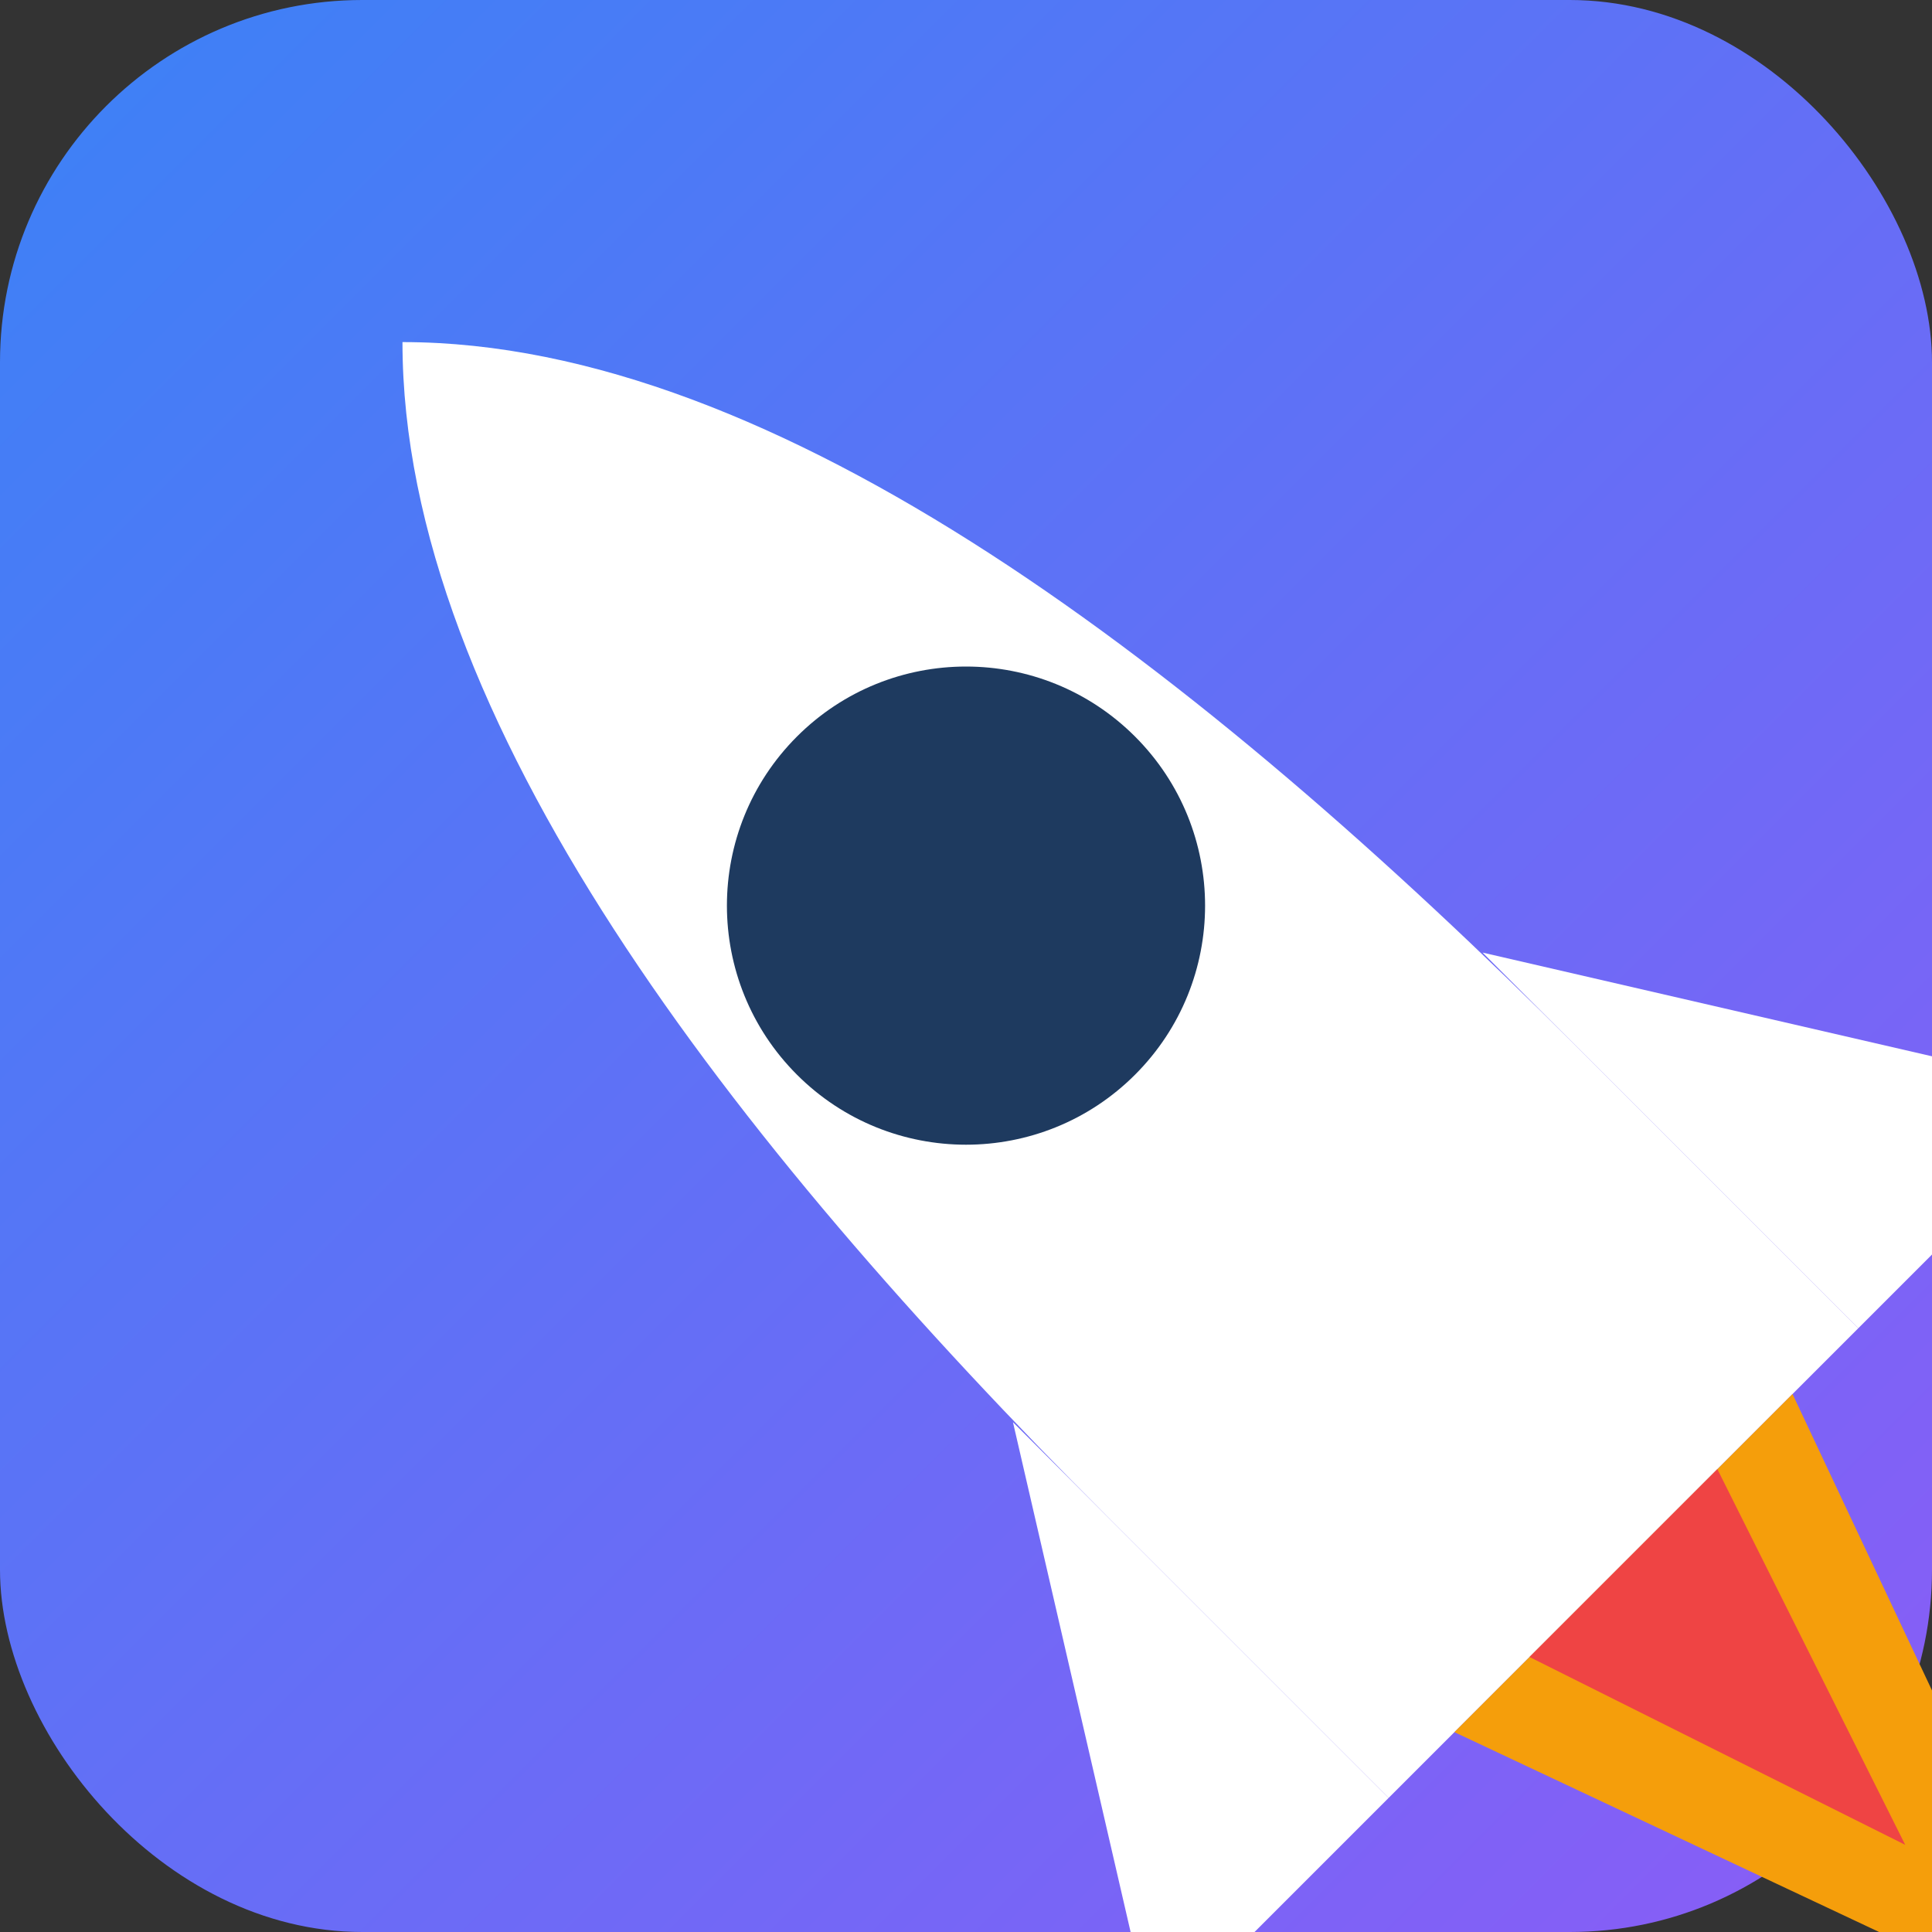
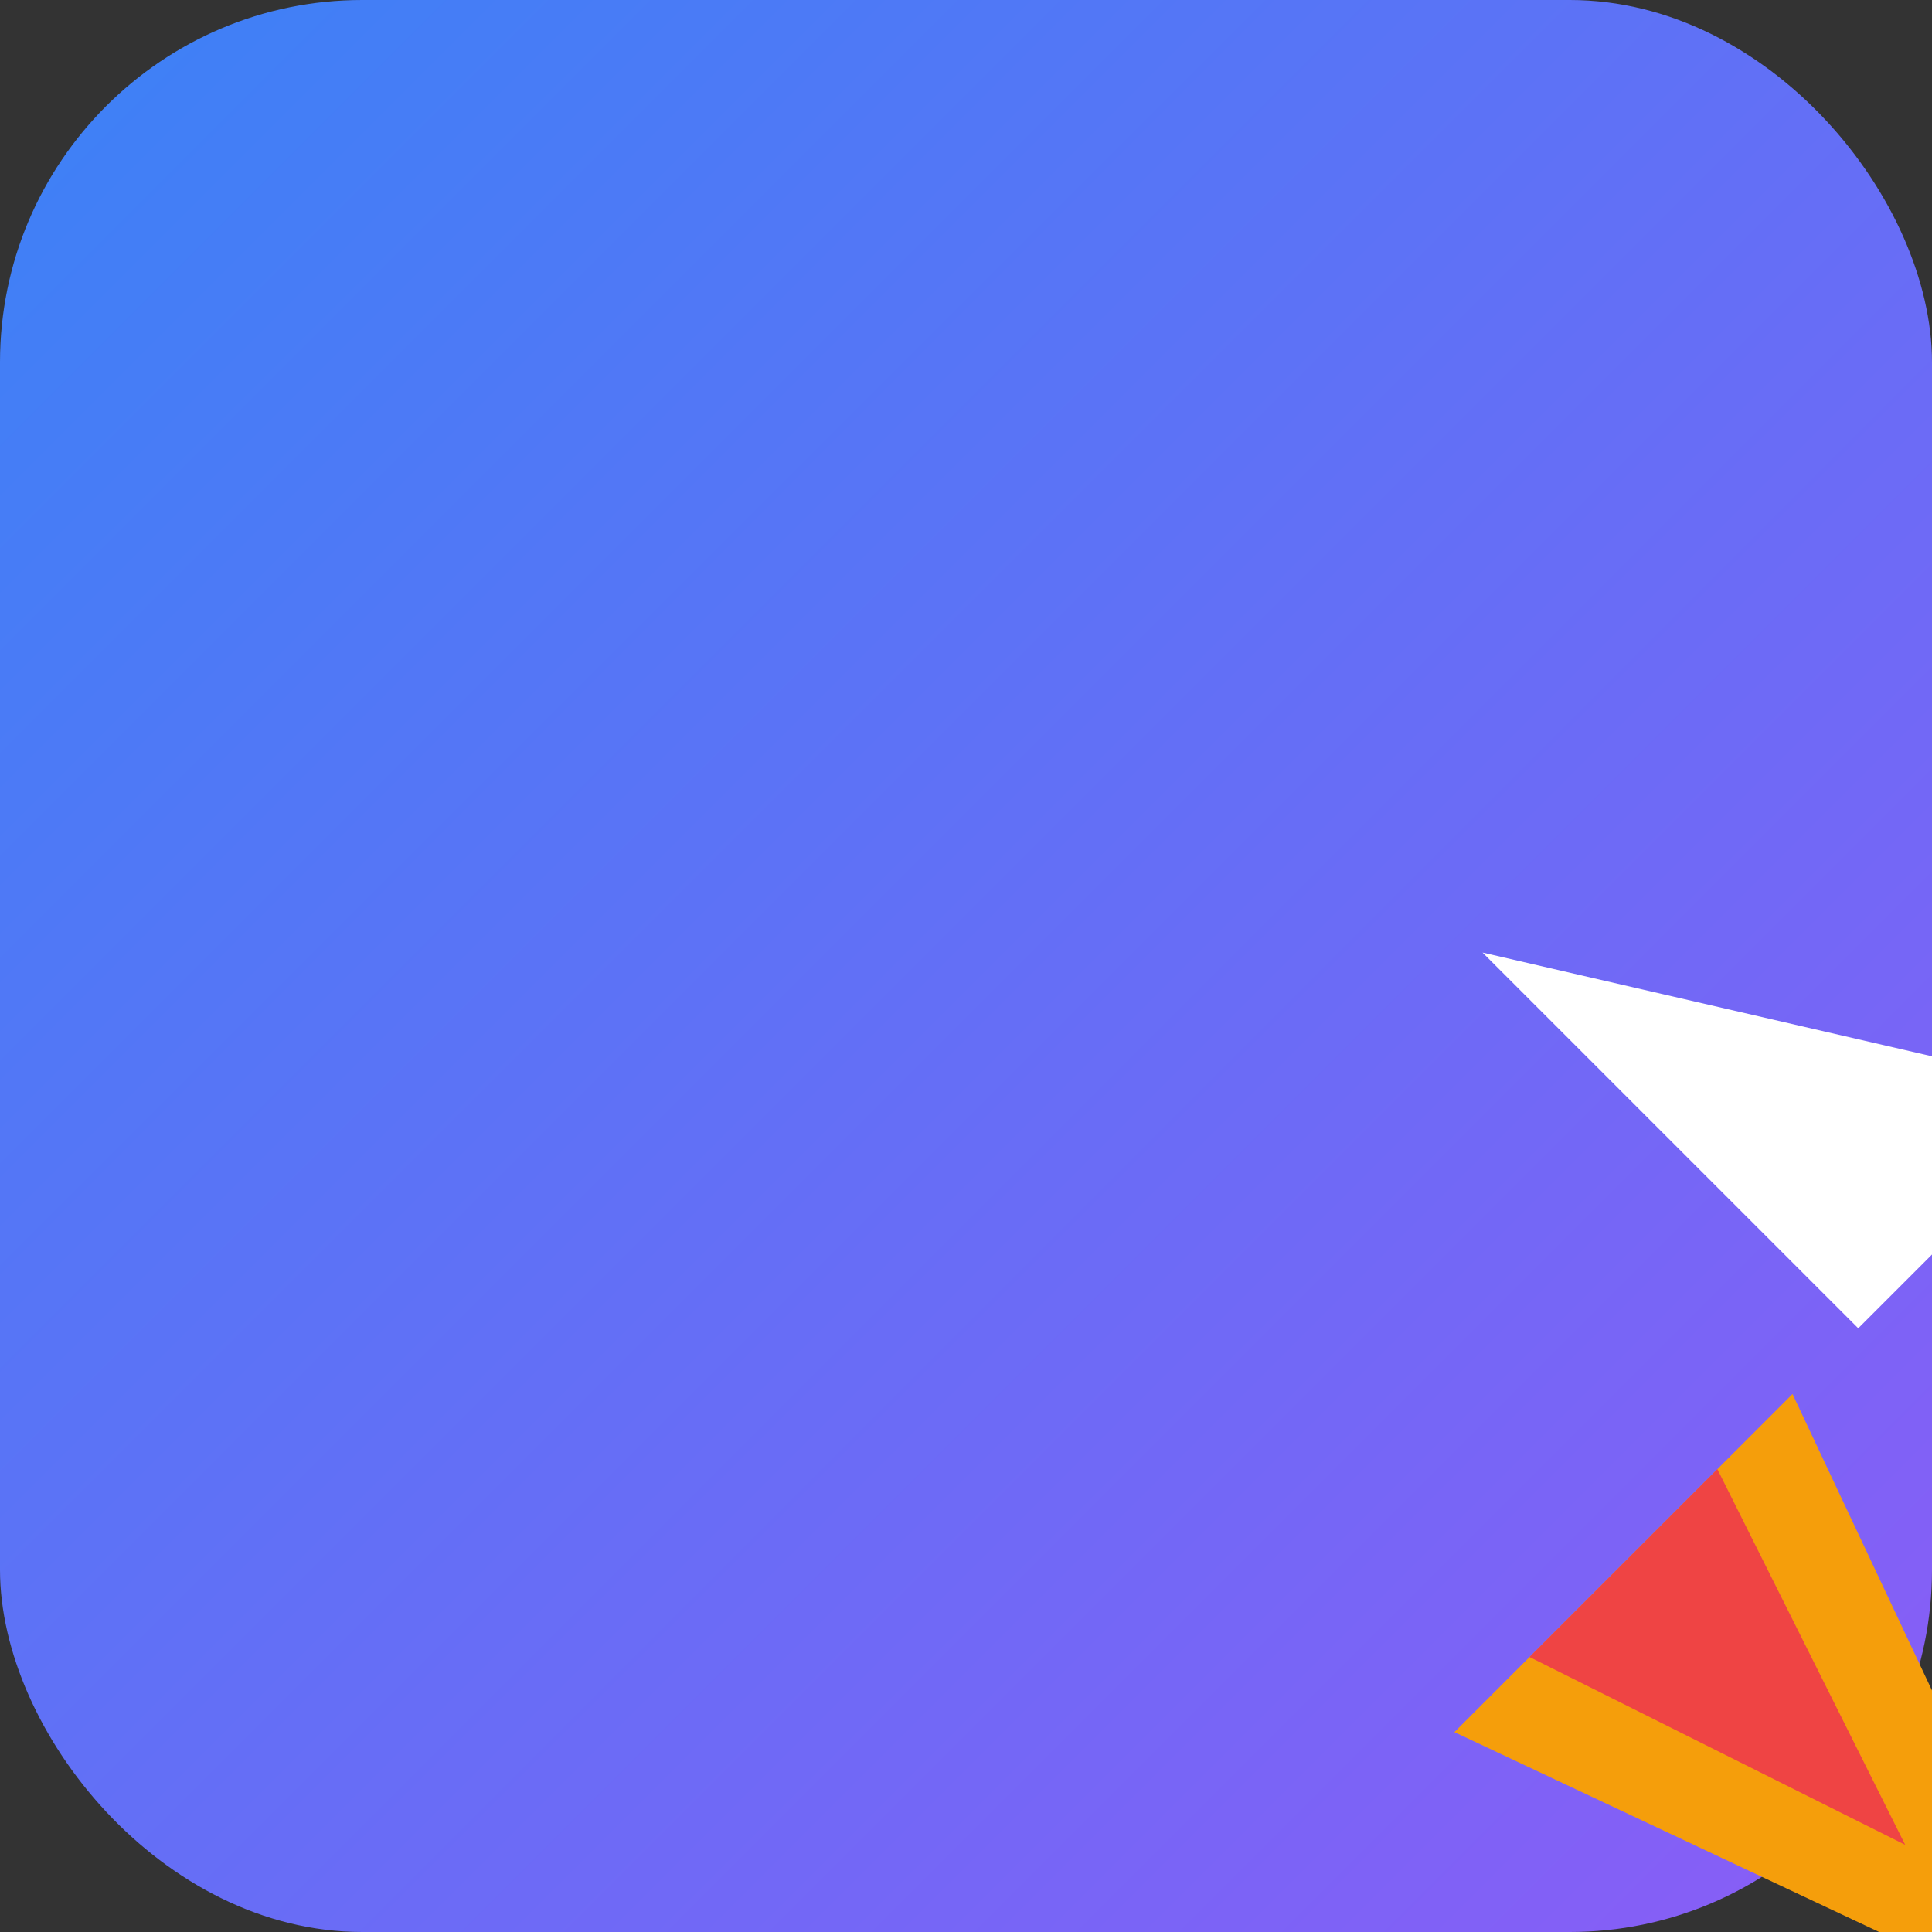
<svg xmlns="http://www.w3.org/2000/svg" viewBox="0 0 32 32" width="32" height="32">
  <rect x="0" y="0" width="32" height="32" fill="#333333" stroke="none" />
  <defs>
    <linearGradient id="bgGradient" x1="0%" y1="0%" x2="100%" y2="100%">
      <stop offset="0%" style="stop-color:#3b82f6" />
      <stop offset="100%" style="stop-color:#8b5cf6" />
    </linearGradient>
  </defs>
  <rect width="32" height="32" rx="6" fill="url(#bgGradient)" />
  <g transform="translate(16, 15) rotate(-45) scale(0.22)">
-     <path d="M0 -60 C-20 -40 -25 0 -25 40 L-25 70 L25 70 L25 40 C25 0 20 -40 0 -60 Z" fill="white" />
-     <circle cx="0" cy="0" r="18" fill="#1e3a5f" />
-     <path d="M-25 30 L-50 70 L-25 70 Z" fill="white" />
    <path d="M25 30 L50 70 L25 70 Z" fill="white" />
    <path d="M-18 70 L0 120 L18 70 Z" fill="#f59e0b" />
    <path d="M-10 70 L0 100 L10 70 Z" fill="#ef4444" />
  </g>
</svg>